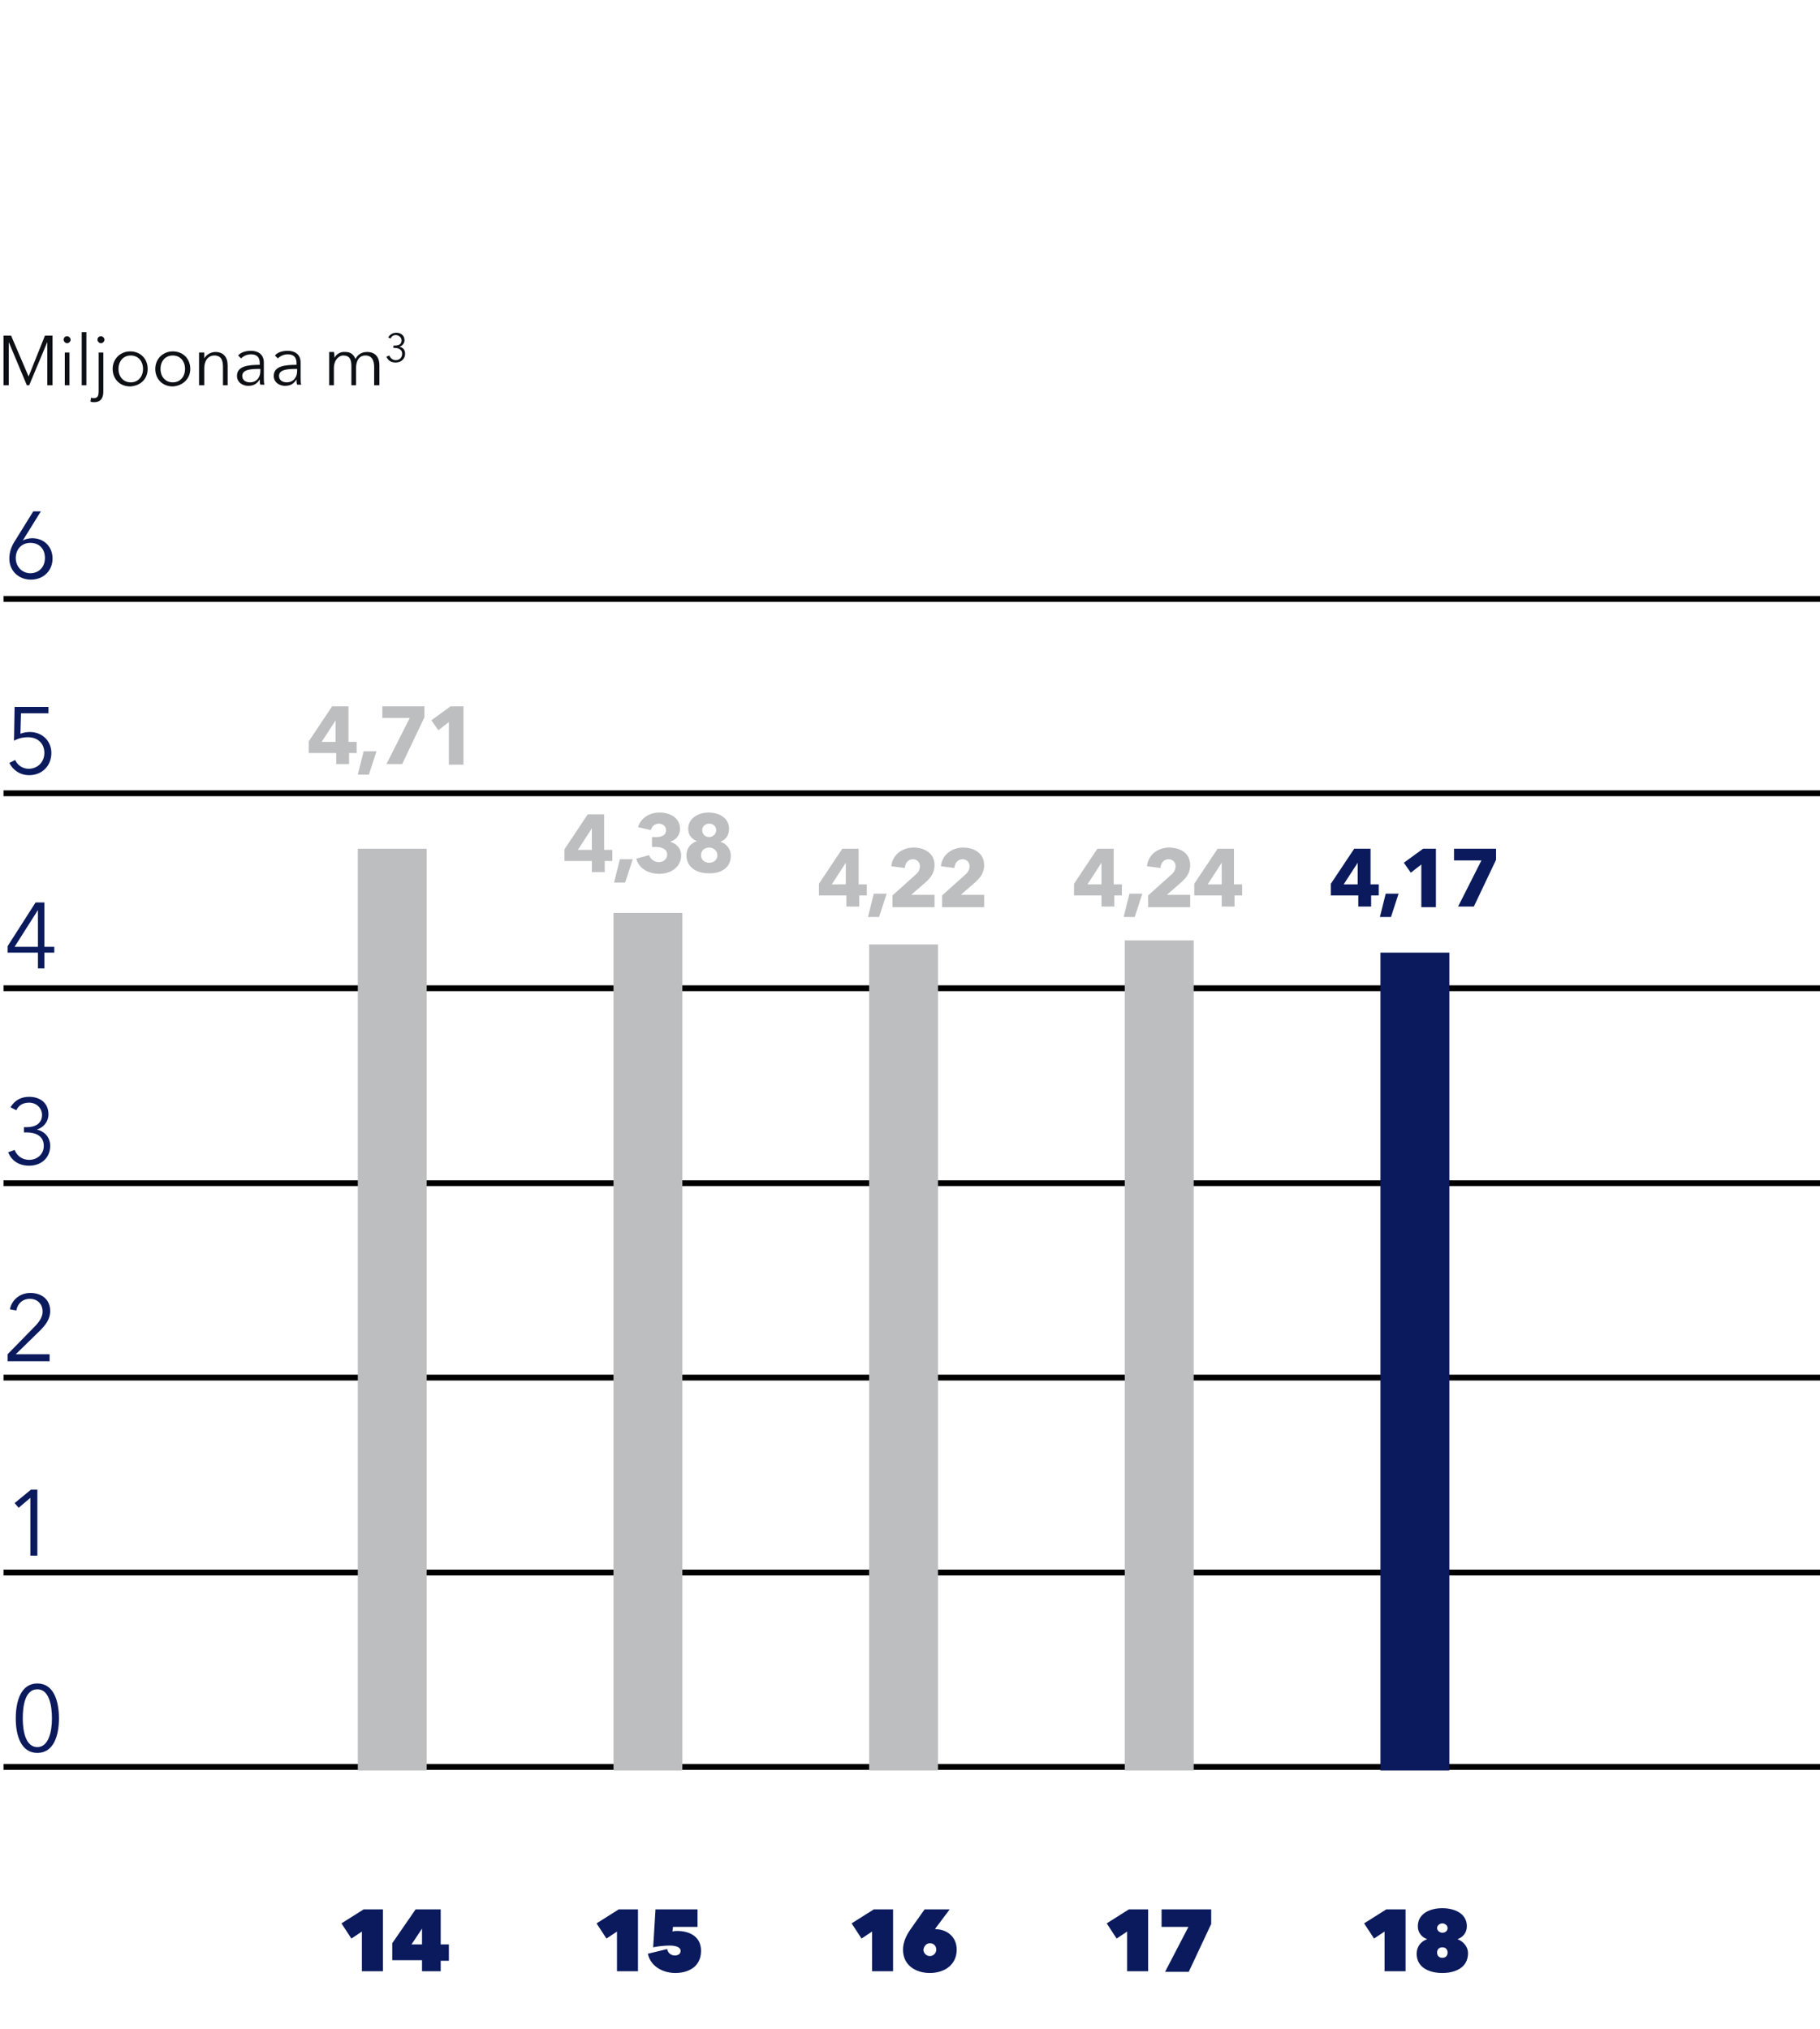
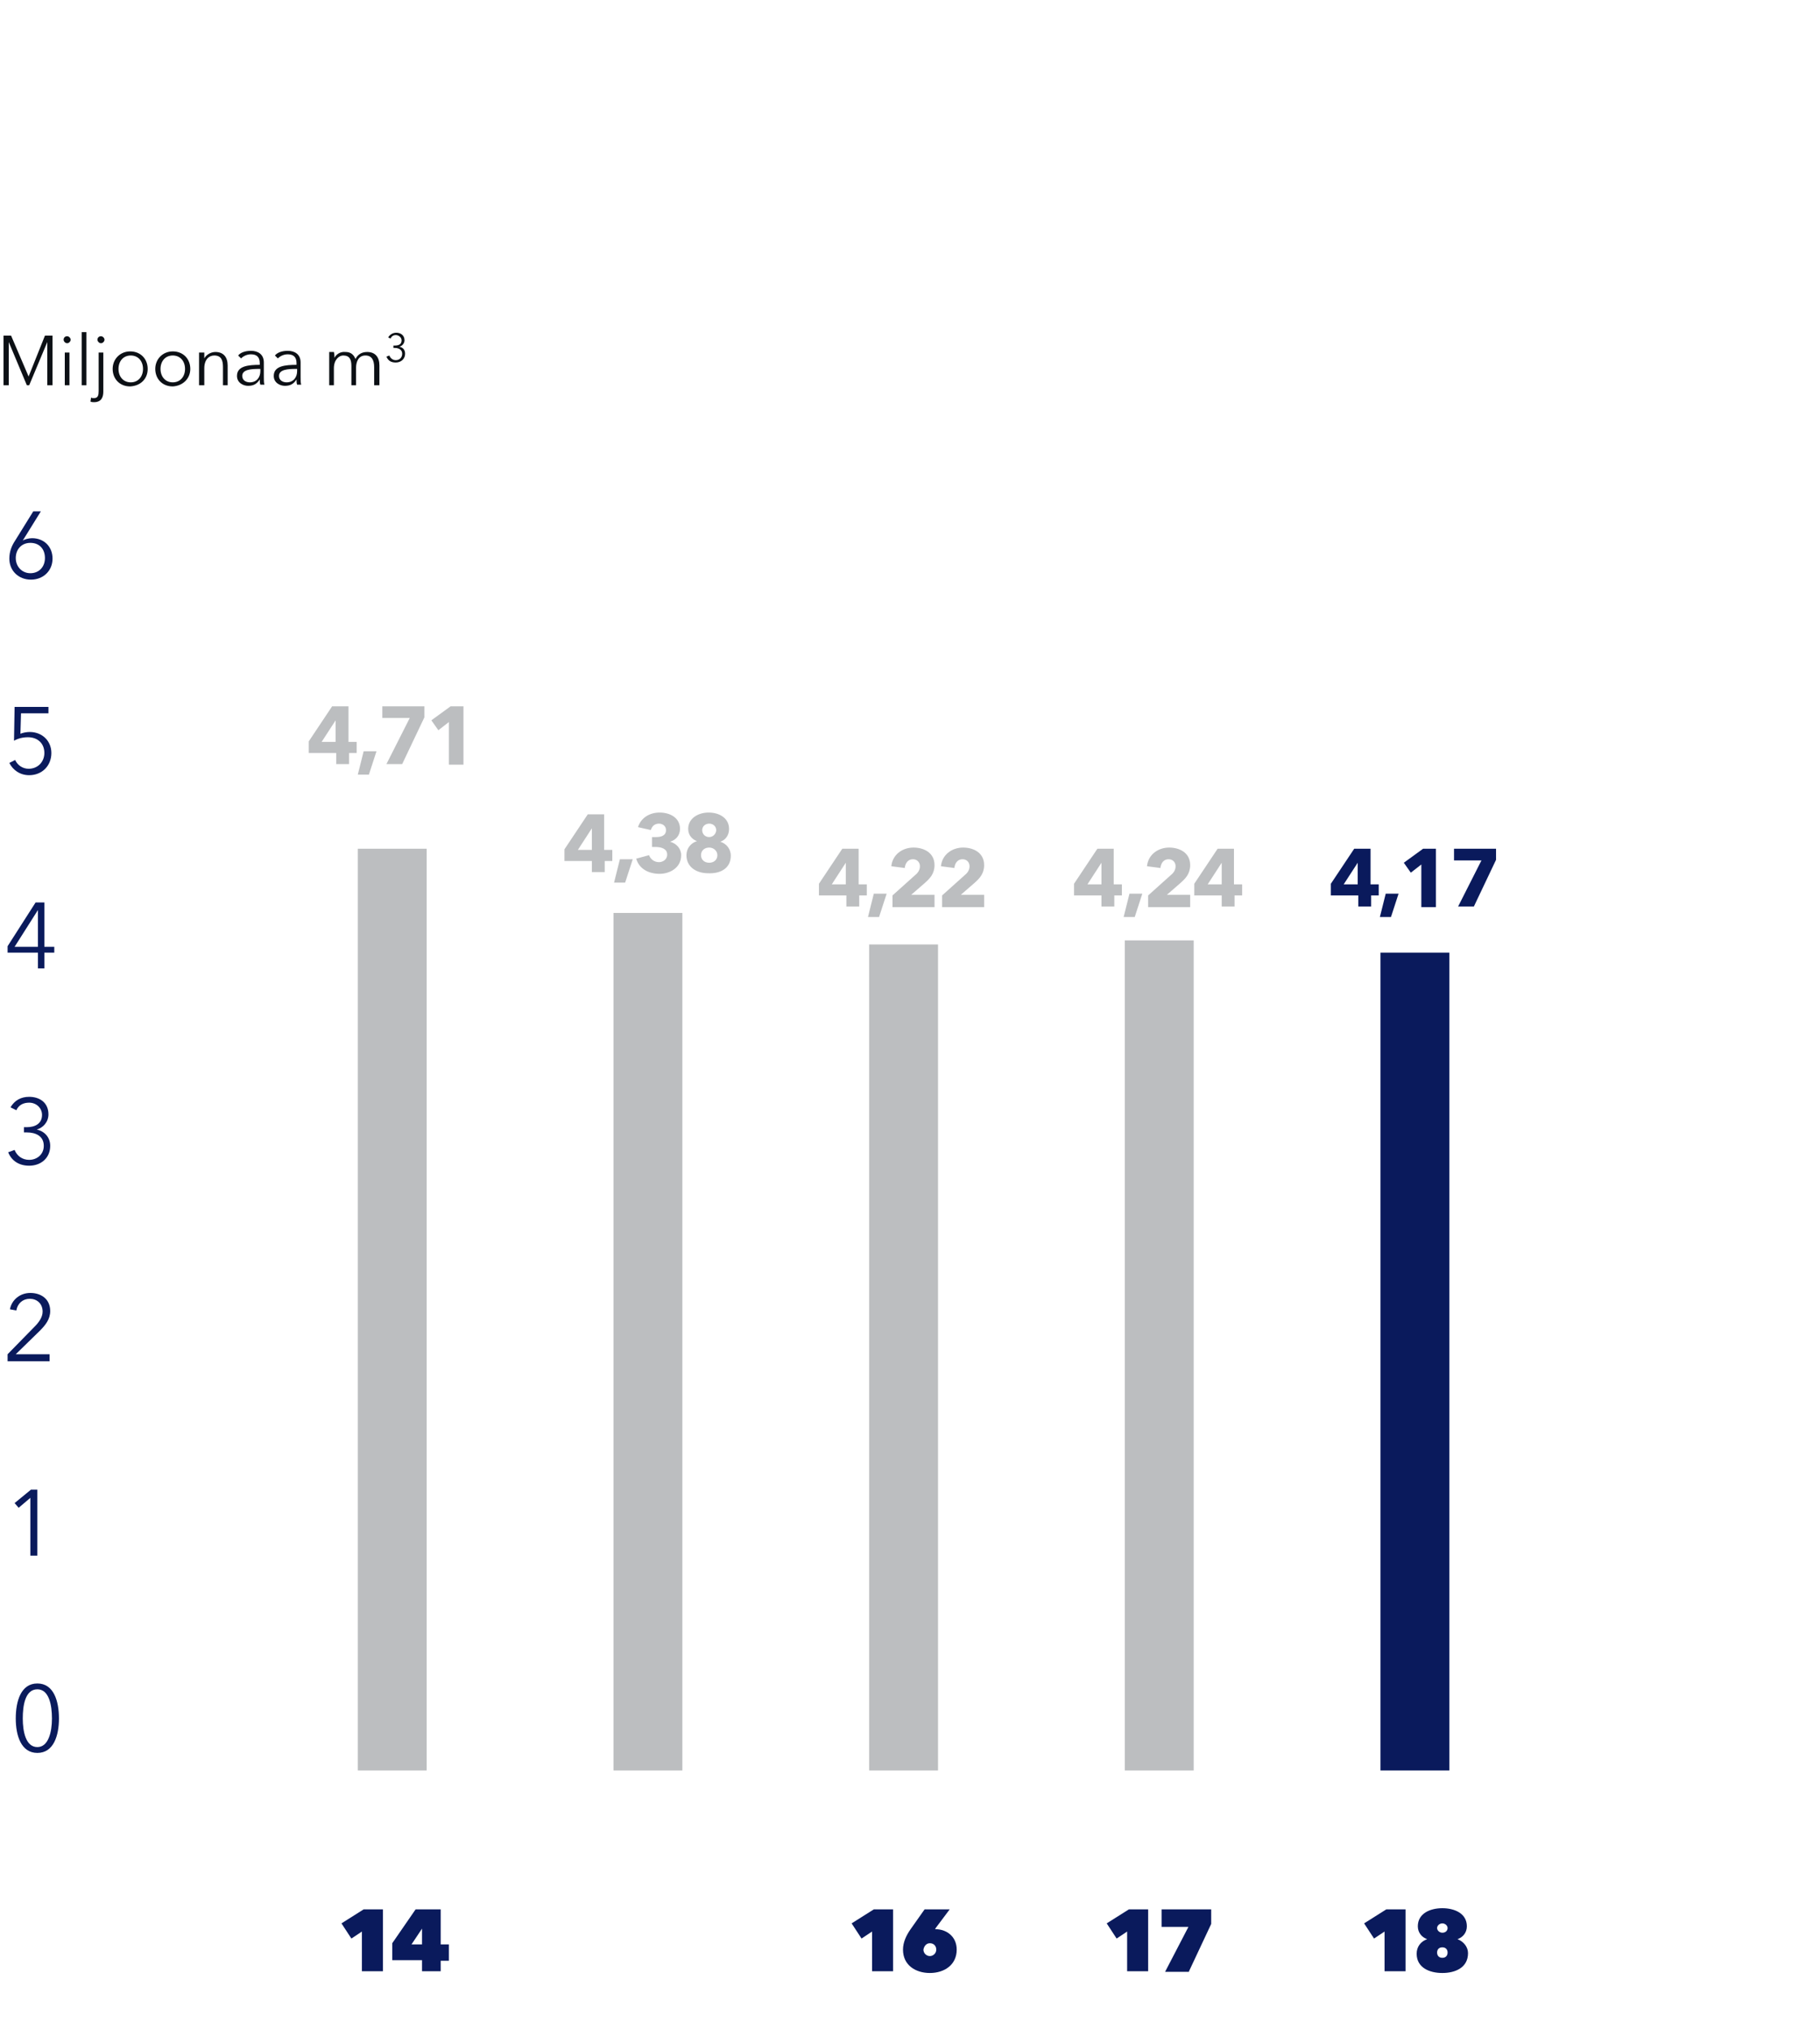
<svg xmlns="http://www.w3.org/2000/svg" xmlns:xlink="http://www.w3.org/1999/xlink" version="1.1" id="Layer_1" x="0px" y="0px" width="311.8px" height="347.6px" viewBox="0 0 311.8 347.6" style="enable-background:new 0 0 311.8 347.6;" xml:space="preserve">
  <style type="text/css">
	.st0{fill:#BCBEC0;}
	.st1{fill:#0A1A5C;}
	.st2{fill:#FFFFFF;}
	.st3{fill:#0C1015;}
	.st4{clip-path:url(#SVGID_2_);fill:none;stroke:#000000;stroke-miterlimit:10;}
	.st5{fill:#EF413D;}
	.st6{fill:#9E0032;}
	.st7{fill:#414042;}
	.st8{fill:#808285;}
	.st9{clip-path:url(#SVGID_4_);fill:none;stroke:#000000;stroke-miterlimit:10;}
</style>
  <g>
    <g>
      <defs>
        <rect id="SVGID_3_" y="19" width="311.8" height="453.5" />
      </defs>
      <clipPath id="SVGID_2_">
        <use xlink:href="#SVGID_3_" style="overflow:visible;" />
      </clipPath>
-       <path class="st4" d="M0.6,102.6h311.2 M0.6,135.9h311.2 M0.6,169.3h311.2 M0.6,202.7h311.2 M0.6,236h311.2 M0.6,269.4h311.2     M0.6,302.7h311.2" />
    </g>
    <path class="st1" d="M6.4,288.4c-2.8,0-3.7,3-3.7,6c0,2.9,0.9,5.9,3.7,5.9c2.8,0,3.7-3,3.7-5.9C10.1,291.4,9.2,288.4,6.4,288.4   L6.4,288.4z M6.4,289.4c2,0,2.5,2.7,2.5,5s-0.6,4.9-2.5,4.9c-2,0-2.5-2.7-2.5-4.9S4.3,289.4,6.4,289.4L6.4,289.4z" />
    <polygon class="st1" points="6.4,255.2 5.3,255.2 2.5,257.5 3.2,258.3 5.2,256.6 5.2,266.5 6.4,266.5 6.4,255.2  " />
    <path class="st1" d="M8.7,232h-6l4.1-4c1-1,1.8-2,1.8-3.4c0-2.1-1.6-3.1-3.4-3.1c-1.8,0-3.2,1.2-3.5,2.8l1.1,0.2   c0.2-1.2,1.1-2,2.3-2s2.2,0.8,2.2,2.2c0,1-0.7,1.9-1.4,2.6l-4.6,4.7v1.2h7.2V232L8.7,232z" />
    <path class="st1" d="M4.1,194h0.5c1.5,0,2.9,0.6,2.9,2.3c0,1.5-1.2,2.4-2.5,2.4c-1.2,0-2.1-0.7-2.5-1.7l-1.1,0.4   c0.6,1.5,1.9,2.3,3.6,2.3c2,0,3.6-1.3,3.6-3.4c0-1.5-1-2.5-2.3-2.8v0c1.1-0.3,2-1.3,2-2.6c0-2-1.5-3-3.3-3c-1.4,0-2.5,0.6-3.2,1.8   l1,0.5c0.4-0.9,1.2-1.3,2.2-1.3c1.2,0,2.2,0.9,2.2,2.1c0,1.5-1.2,2.1-2.6,2.1H4.1V194L4.1,194z" />
    <path class="st1" d="M7.6,154.6H6.1l-4.8,7.5v1.1h5.2v2.7h1.1v-2.7h1.7v-1H7.6V154.6L7.6,154.6z M6.5,162.2h-4l4-6.3h0V162.2   L6.5,162.2z" />
    <path class="st1" d="M8.2,121.1H2.5l-0.1,5.8c0.7-0.4,1.5-0.6,2.4-0.6c1.6,0,2.8,1,2.8,2.7c0,1.5-1.1,2.7-2.7,2.7   c-1,0-1.9-0.6-2.3-1.5l-1,0.5c0.6,1.2,1.8,2.1,3.4,2.1c2.2,0,3.8-1.6,3.8-3.8c0-2.1-1.6-3.6-3.7-3.6c-0.5,0-1.1,0.1-1.6,0.3   l0.1-3.5h4.7V121.1L8.2,121.1z" />
    <path class="st1" d="M7,87.6H5.7l-3.1,5c-0.6,0.9-1,1.9-1,3.1c0,2.1,1.6,3.6,3.7,3.6c2.1,0,3.7-1.5,3.7-3.6c0-2.1-1.5-3.5-3.5-3.5   c-0.6,0-1.3,0.2-1.6,0.4l0,0L7,87.6L7,87.6z M2.7,95.6c0-1.5,1-2.6,2.5-2.6c1.6,0,2.5,1.1,2.5,2.6c0,1.5-1,2.6-2.5,2.6   C3.8,98.2,2.7,97.1,2.7,95.6L2.7,95.6z" />
    <path class="st1" d="M62,337.7h3.6v-10.6h-3.3l-3.8,2.4l1.7,2.6l1.8-1.2V337.7L62,337.7z M75.5,335.9h1.4v-2.8h-1.4v-6h-4.3l-4,5.8   v2.9h5.1v1.9h3.2V335.9L75.5,335.9z M72.3,330.4v2.7h-1.8L72.3,330.4L72.3,330.4L72.3,330.4z" />
-     <path class="st1" d="M105.7,337.7h3.6v-10.6H106l-3.8,2.4l1.7,2.6l1.8-1.2V337.7L105.7,337.7z M120.1,334.2c0-2.4-1.9-3.4-4.1-3.4   c-0.2,0-0.5,0-0.8,0.1l0.1-0.8h4.2v-3h-7.2l-0.4,6.5c0.9-0.2,2.1-0.3,2.8-0.3c0.9,0,1.9,0.2,1.9,0.9c0,0.6-0.5,0.8-1,0.8   c-0.7,0-1.2-0.5-1.3-1.1l-3.3,0.8c0.4,2.1,2.5,3.3,4.7,3.3C117.7,338,120.1,337.1,120.1,334.2L120.1,334.2z" />
    <path class="st1" d="M149.4,337.7h3.6v-10.6h-3.3l-3.8,2.4l1.7,2.6l1.8-1.2V337.7L149.4,337.7z M160.2,330.5l0.1-0.2l2.4-3.2h-4.3   l-2.4,3.4c-0.7,1-1.3,2.2-1.3,3.5c0,2.7,2.2,4,4.6,4c2.5,0,4.6-1.4,4.6-4c0-2.3-1.8-3.5-3.6-3.5H160.2L160.2,330.5z M159.3,332.9   c0.7,0,1.1,0.5,1.1,1.1c0,0.6-0.5,1.1-1.1,1.1c-0.6,0-1.1-0.5-1.1-1.1C158.3,333.4,158.7,332.9,159.3,332.9L159.3,332.9z" />
    <path class="st1" d="M193.1,337.7h3.6v-10.6h-3.3l-3.8,2.4l1.7,2.6l1.8-1.2V337.7L193.1,337.7z M203.7,337.7l3.8-8.1v-2.5H199v3   h4.6l-4,7.7H203.7L203.7,337.7z" />
    <path class="st1" d="M237.2,337.7h3.6v-10.6h-3.3l-3.8,2.4l1.7,2.6l1.8-1.2V337.7L237.2,337.7z M247.1,329.5c0.5,0,0.9,0.4,0.9,0.8   c0,0.4-0.3,0.8-0.9,0.8c-0.5,0-0.9-0.4-0.9-0.8C246.2,329.9,246.6,329.5,247.1,329.5L247.1,329.5z M247.1,333.6   c0.6,0,0.9,0.4,0.9,0.9c0,0.5-0.3,0.9-0.9,0.9c-0.6,0-0.9-0.4-0.9-0.9C246.2,334,246.5,333.6,247.1,333.6L247.1,333.6z    M249.7,332.2c0.9-0.3,1.6-1.1,1.6-2.2c0-2.2-2.1-3.1-4.2-3.1c-2.1,0-4.2,0.9-4.2,3.1c0,1.1,0.7,1.9,1.6,2.2v0   c-1.1,0.4-1.8,1.3-1.8,2.5c0,2.4,2.2,3.3,4.4,3.3c2.2,0,4.4-0.9,4.4-3.4C251.5,333.5,250.7,332.6,249.7,332.2L249.7,332.2   L249.7,332.2z" />
    <polygon class="st0" points="61.3,145.4 73.1,145.4 73.1,303.3 61.3,303.3 61.3,145.4  " />
    <polygon class="st0" points="105.1,156.4 116.9,156.4 116.9,303.3 105.1,303.3 105.1,156.4  " />
    <polygon class="st0" points="148.9,161.8 160.7,161.8 160.7,303.3 148.9,303.3 148.9,161.8  " />
    <polygon class="st0" points="192.7,161.1 204.5,161.1 204.5,303.3 192.7,303.3 192.7,161.1  " />
    <polygon class="st1" points="236.5,163.2 248.3,163.2 248.3,303.3 236.5,303.3 236.5,163.2  " />
    <path class="st0" d="M192.2,153.4v-1.9h-1.4v-6.1H188l-4,6v2h4.7v1.9h2.2v-1.9H192.2L192.2,153.4z M188.7,151.5h-2.4l2.4-3.7h0   V151.5L188.7,151.5z M195.7,153.1h-2.2l-1,4h1.9L195.7,153.1L195.7,153.1z M203.9,155.3v-2h-4l2.3-2c0.9-0.8,1.7-1.6,1.7-3.1   c0-2.1-1.8-3-3.6-3c-1.9,0-3.6,1.2-3.8,3.2l2.3,0.3c0.1-0.9,0.6-1.5,1.4-1.5c0.7,0,1.2,0.5,1.2,1.2c0,0.6-0.3,1.1-0.8,1.5l-3.9,3.5   v2H203.9L203.9,155.3z M212.8,153.4v-1.9h-1.4v-6.1h-2.8l-4,6v2h4.7v1.9h2.2v-1.9H212.8L212.8,153.4z M209.3,151.5h-2.4l2.4-3.7h0   V151.5L209.3,151.5z" />
    <path class="st1" d="M236.2,153.4v-1.9h-1.4v-6.1H232l-4,6v2h4.7v1.9h2.2v-1.9H236.2L236.2,153.4z M232.6,151.5h-2.4l2.4-3.7h0   V151.5L232.6,151.5z M239.6,153.1h-2.2l-1,4h1.9L239.6,153.1L239.6,153.1z M246,155.3v-9.9h-2.2l-3.3,2.4l1.2,1.7l1.8-1.4v7.3H246   L246,155.3z M256.3,147.3v-1.9h-7.2v2h4.7l-4,7.9h2.7L256.3,147.3L256.3,147.3z" />
    <path class="st0" d="M148.5,153.4v-1.9h-1.4v-6.1h-2.8l-4,6v2h4.7v1.9h2.2v-1.9H148.5L148.5,153.4z M144.9,151.5h-2.4l2.4-3.7h0   V151.5L144.9,151.5z M151.9,153.1h-2.2l-1,4h1.9L151.9,153.1L151.9,153.1z M160.1,155.3v-2h-4l2.3-2c0.9-0.8,1.7-1.6,1.7-3.1   c0-2.1-1.8-3-3.6-3c-1.9,0-3.6,1.2-3.8,3.2l2.3,0.3c0.1-0.9,0.6-1.5,1.4-1.5c0.7,0,1.2,0.5,1.2,1.2c0,0.6-0.3,1.1-0.8,1.5l-3.9,3.5   v2H160.1L160.1,155.3z M168.6,155.3v-2h-4l2.3-2c0.9-0.8,1.7-1.6,1.7-3.1c0-2.1-1.8-3-3.6-3c-1.9,0-3.6,1.2-3.8,3.2l2.3,0.3   c0.1-0.9,0.6-1.5,1.4-1.5c0.7,0,1.2,0.5,1.2,1.2c0,0.6-0.3,1.1-0.8,1.5l-3.9,3.5v2H168.6L168.6,155.3z" />
    <path class="st0" d="M61.1,129v-1.9h-1.4V121h-2.8l-4,6v2h4.7v1.9h2.2V129H61.1L61.1,129z M57.5,127.1h-2.4l2.4-3.7h0V127.1   L57.5,127.1z M64.5,128.7h-2.2l-1,4h1.9L64.5,128.7L64.5,128.7z M72.7,122.9V121h-7.2v2h4.7l-4,7.9h2.7L72.7,122.9L72.7,122.9z    M79.4,130.9V121h-2.2l-3.3,2.4l1.2,1.7l1.8-1.4v7.3H79.4L79.4,130.9z" />
    <path class="st0" d="M104.9,147.5v-1.9h-1.4v-6.1h-2.8l-4,6v2h4.7v1.9h2.2v-1.9H104.9L104.9,147.5z M101.4,145.6H99l2.4-3.7h0   V145.6L101.4,145.6z M108.4,147.2h-2.2l-1,4h1.9L108.4,147.2L108.4,147.2z M116.7,146.5c0-1.1-0.8-2-1.9-2.3v0   c1-0.3,1.7-1.1,1.7-2.2c0-1.9-1.7-2.8-3.5-2.8c-1.7,0-3.2,0.9-3.7,2.5l2.2,0.5c0.2-0.7,0.7-1.1,1.4-1.1c0.6,0,1.2,0.4,1.2,1.1   c0,1-0.9,1.2-1.7,1.2h-0.7v1.7h0.6c1,0,2,0.3,2,1.3c0,0.9-0.8,1.3-1.4,1.3c-0.9,0-1.5-0.6-1.7-1.2l-2.2,0.6c0.5,1.8,2.2,2.6,4,2.6   C114.7,149.7,116.7,148.7,116.7,146.5L116.7,146.5z M125.2,146.6c0-1.2-0.8-2.1-1.8-2.4v0c0.9-0.3,1.5-1.1,1.5-2.2   c0-1.8-1.6-2.8-3.5-2.8c-1.8,0-3.5,1-3.5,2.8c0,1.1,0.7,1.8,1.5,2.1v0c-1,0.3-1.8,1.2-1.8,2.4c0,2.1,1.8,3.1,3.7,3.1   C123.5,149.7,125.2,148.7,125.2,146.6L125.2,146.6z M122.7,142.2c0,0.6-0.5,1.2-1.2,1.2c-0.7,0-1.2-0.5-1.2-1.2   c0-0.6,0.5-1.1,1.2-1.1C122.2,141.1,122.7,141.6,122.7,142.2L122.7,142.2z M122.9,146.5c0,0.8-0.6,1.3-1.4,1.3   c-0.8,0-1.4-0.5-1.4-1.3c0-0.8,0.6-1.3,1.4-1.3C122.3,145.2,122.9,145.8,122.9,146.5L122.9,146.5z" />
    <path class="st3" d="M1.9,57.5H0.6V66h0.9v-7.4h0L4.6,66H5l3.1-7.4h0V66H9v-8.5H7.7l-2.8,7h0L1.9,57.5L1.9,57.5z M11.9,60.4h-0.8   V66h0.8V60.4L11.9,60.4z M12.1,58.2c0-0.3-0.3-0.6-0.6-0.6c-0.3,0-0.6,0.2-0.6,0.6c0,0.3,0.3,0.6,0.6,0.6   C11.8,58.8,12.1,58.5,12.1,58.2L12.1,58.2z M14.8,56.9H14V66h0.8V56.9L14.8,56.9z M15.5,68.8c0.2,0.1,0.5,0.1,0.6,0.1   c1.3,0,1.6-0.9,1.6-1.8v-6.7h-0.8V67c0,0.7-0.1,1.2-0.8,1.2c-0.2,0-0.4,0-0.5-0.1L15.5,68.8L15.5,68.8z M17.9,58.2   c0-0.3-0.3-0.6-0.6-0.6s-0.6,0.2-0.6,0.6c0,0.3,0.3,0.6,0.6,0.6S17.9,58.5,17.9,58.2L17.9,58.2z M25.3,63.2c0-1.7-1.2-3-3-3   c-1.7,0-3,1.3-3,3c0,1.7,1.2,3,3,3C24.1,66.1,25.3,64.9,25.3,63.2L25.3,63.2z M24.5,63.2c0,1.3-0.8,2.3-2.1,2.3   c-1.3,0-2.1-1-2.1-2.3c0-1.3,0.8-2.3,2.1-2.3C23.7,60.9,24.5,61.9,24.5,63.2L24.5,63.2z M32.6,63.2c0-1.7-1.2-3-3-3   c-1.7,0-3,1.3-3,3c0,1.7,1.2,3,3,3C31.3,66.1,32.6,64.9,32.6,63.2L32.6,63.2z M31.7,63.2c0,1.3-0.8,2.3-2.1,2.3   c-1.3,0-2.1-1-2.1-2.3c0-1.3,0.8-2.3,2.1-2.3C30.9,60.9,31.7,61.9,31.7,63.2L31.7,63.2z M34.1,60.4c0,0.4,0,0.9,0,1.2V66H35v-2.9   c0-1.5,0.8-2.2,1.7-2.2c1.2,0,1.5,0.8,1.5,2V66H39v-3.4c0-1.4-0.7-2.3-2.1-2.3c-0.8,0-1.6,0.5-1.9,1.1h0c0-0.2,0-0.7,0-1H34.1   L34.1,60.4z M44.6,62.5c-2.1,0-4,0.2-4,1.9c0,1.2,1.1,1.7,1.9,1.7c0.9,0,1.5-0.3,2-1.1h0c0,0.3,0,0.6,0.1,0.9h0.7   c-0.1-0.3-0.1-0.8-0.1-1.3v-2.5c0-1.4-1-2-2.2-2c-1,0-1.8,0.3-2.2,0.8l0.5,0.5c0.4-0.4,1-0.7,1.7-0.7c1,0,1.5,0.5,1.5,1.5V62.5   L44.6,62.5z M44.6,63.2v0.4c0,1-0.6,1.9-1.8,1.9c-0.6,0-1.3-0.3-1.3-1.1c0-1.1,1.5-1.2,2.9-1.2H44.6L44.6,63.2z M50.9,62.5   c-2.1,0-4,0.2-4,1.9c0,1.2,1.1,1.7,1.9,1.7c0.9,0,1.5-0.3,2-1.1h0c0,0.3,0,0.6,0.1,0.9h0.7c-0.1-0.3-0.1-0.8-0.1-1.3v-2.5   c0-1.4-1-2-2.2-2c-1,0-1.8,0.3-2.2,0.8l0.5,0.5c0.4-0.4,1-0.7,1.7-0.7c1,0,1.5,0.5,1.5,1.5V62.5L50.9,62.5z M50.9,63.2v0.4   c0,1-0.6,1.9-1.8,1.9c-0.6,0-1.3-0.3-1.3-1.1c0-1.1,1.5-1.2,2.9-1.2H50.9L50.9,63.2z M57.3,61.3L57.3,61.3c0-0.2,0-0.7-0.1-1h-0.8   c0,0.4,0,0.9,0,1.2V66h0.8v-2.9c0-1.5,0.9-2.2,1.6-2.2c1.1,0,1.4,0.7,1.4,1.8V66h0.8v-3c0-1,0.4-2.1,1.6-2.1c1.1,0,1.5,0.8,1.5,2   V66H65v-3.4c0-1.4-0.7-2.3-2.1-2.3c-0.9,0-1.6,0.4-2,1.2c-0.4-1-1.1-1.2-1.7-1.2C58.3,60.2,57.6,60.7,57.3,61.3L57.3,61.3z    M67.4,59.6h0.2c0.7,0,1.3,0.3,1.3,1c0,0.7-0.5,1.1-1.1,1.1c-0.5,0-0.9-0.3-1.1-0.8l-0.5,0.2c0.3,0.7,0.8,1,1.6,1   c0.9,0,1.6-0.6,1.6-1.5c0-0.7-0.4-1.1-1-1.2v0c0.5-0.1,0.9-0.6,0.9-1.1c0-0.9-0.7-1.3-1.4-1.3c-0.6,0-1.1,0.3-1.4,0.8l0.4,0.2   c0.2-0.4,0.5-0.6,0.9-0.6c0.5,0,1,0.4,1,0.9c0,0.7-0.5,0.9-1.2,0.9h-0.2L67.4,59.6L67.4,59.6z" />
  </g>
</svg>